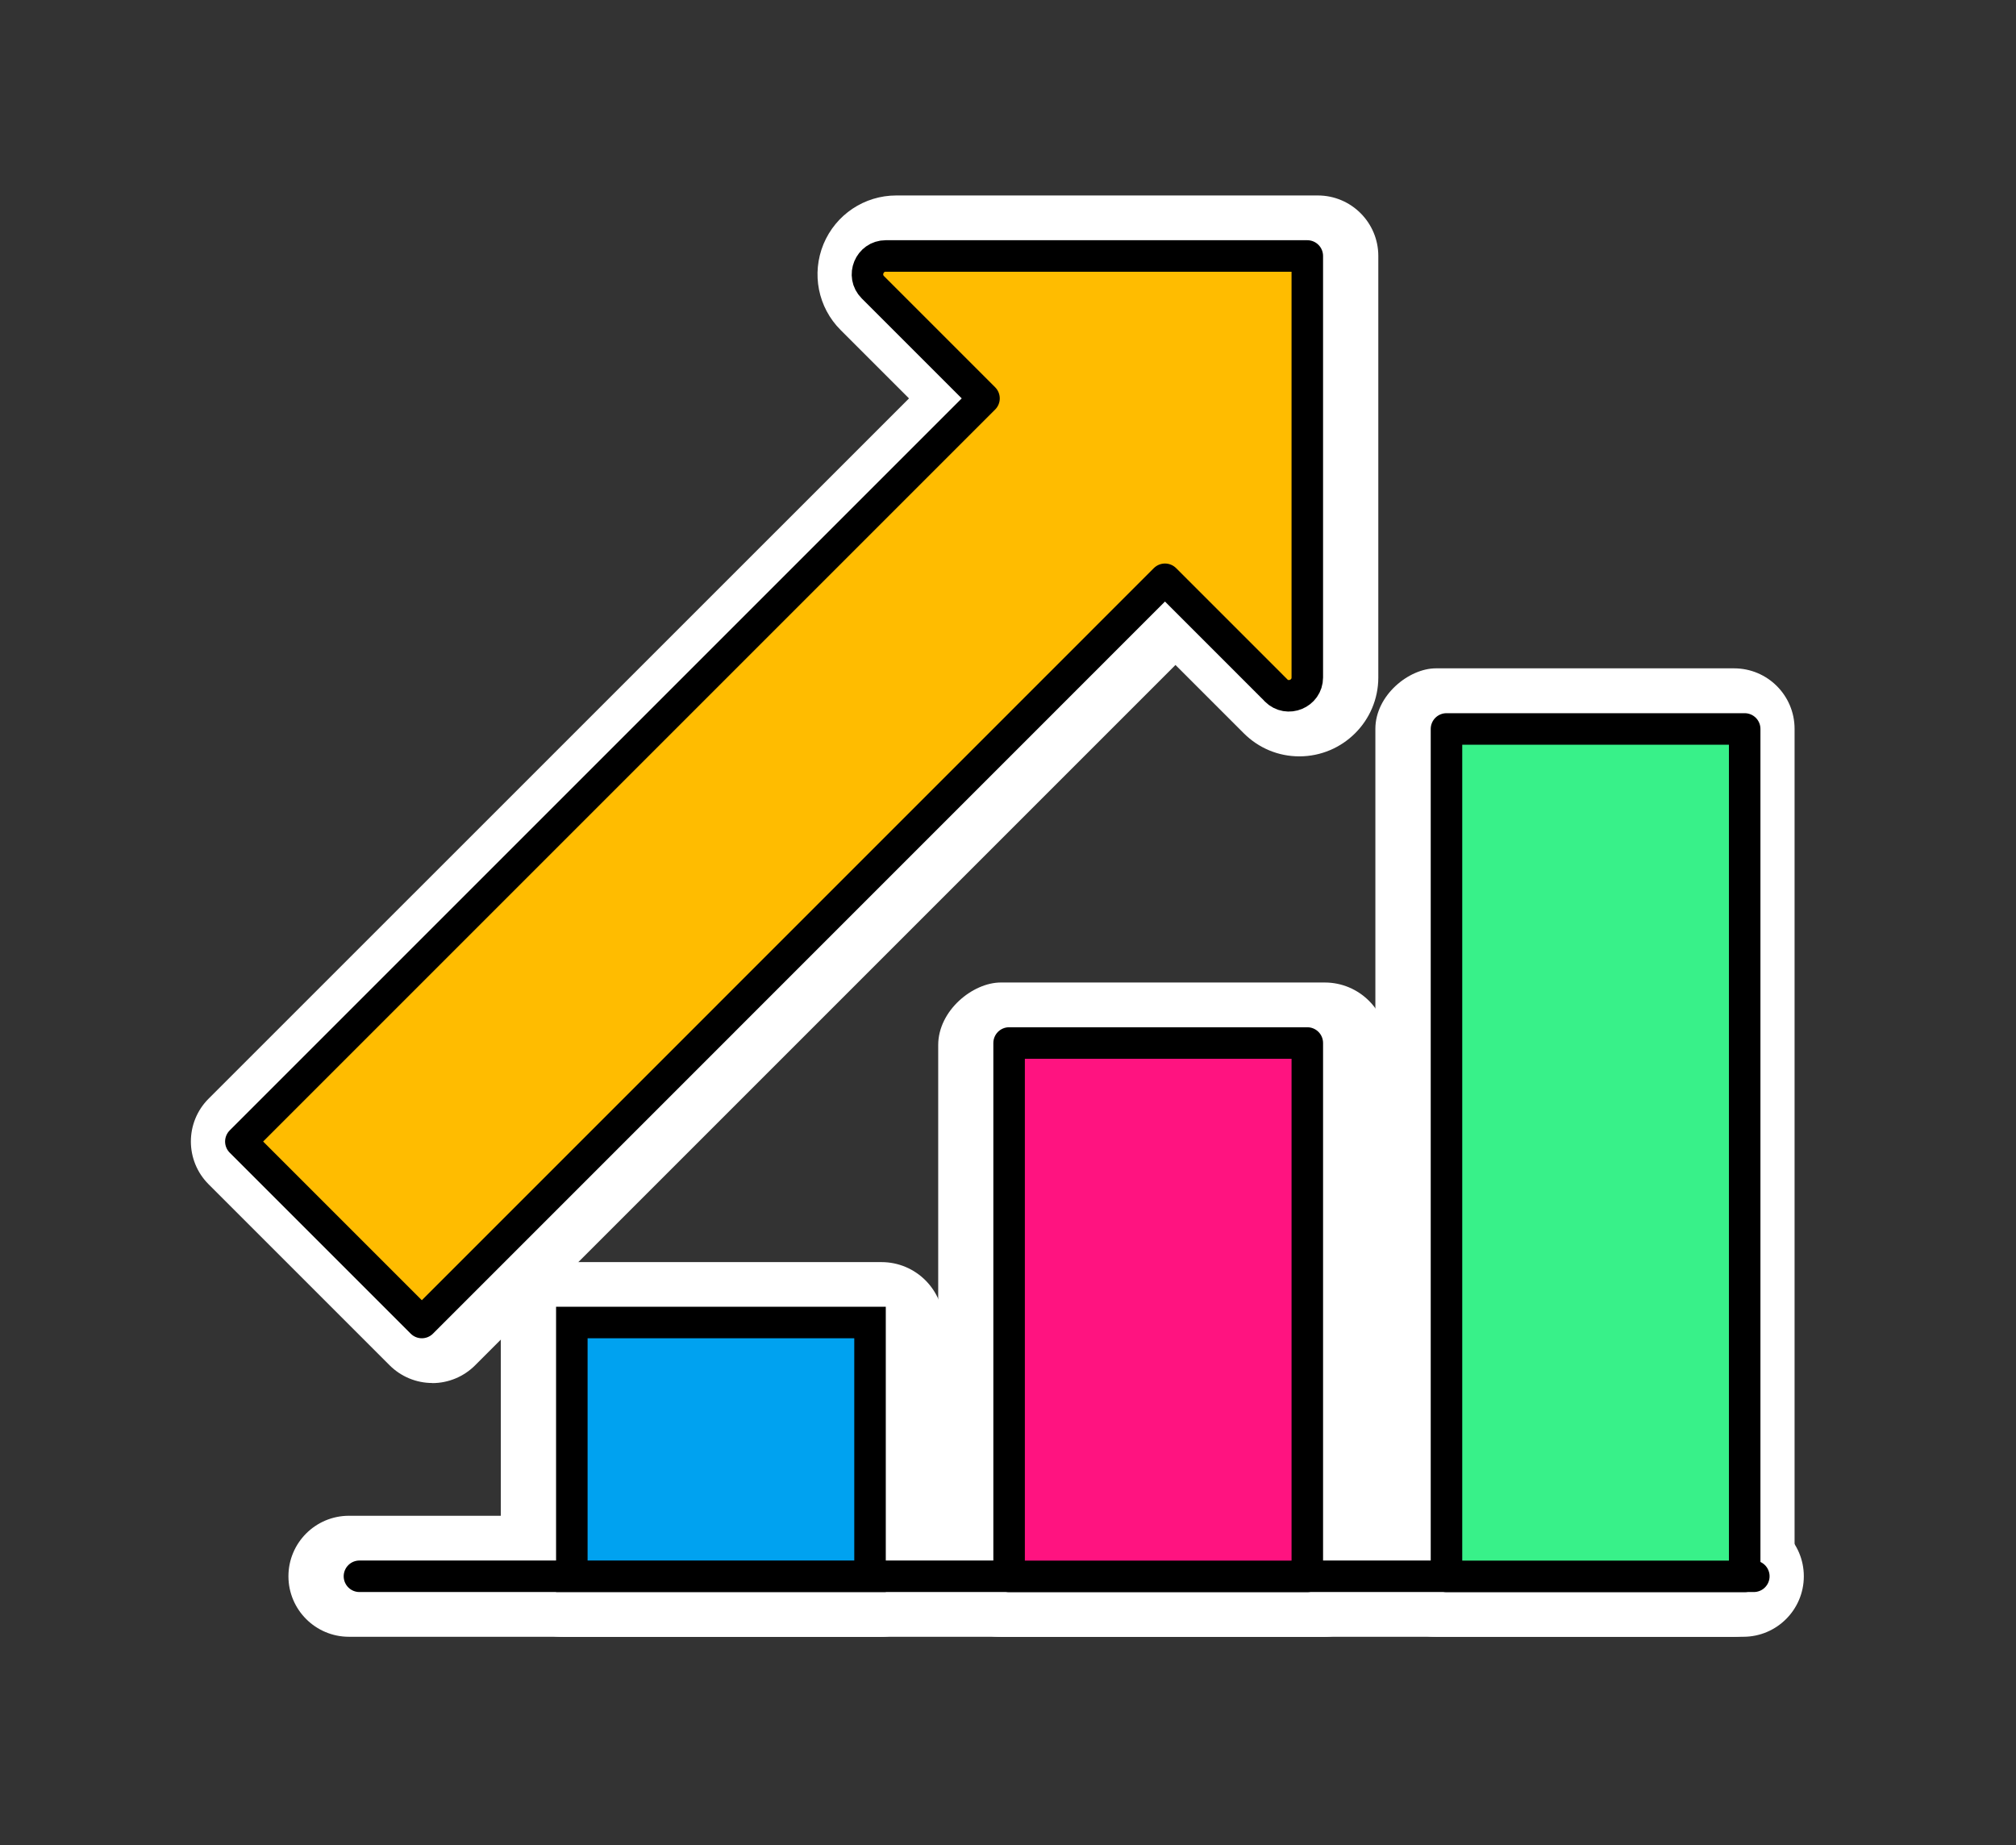
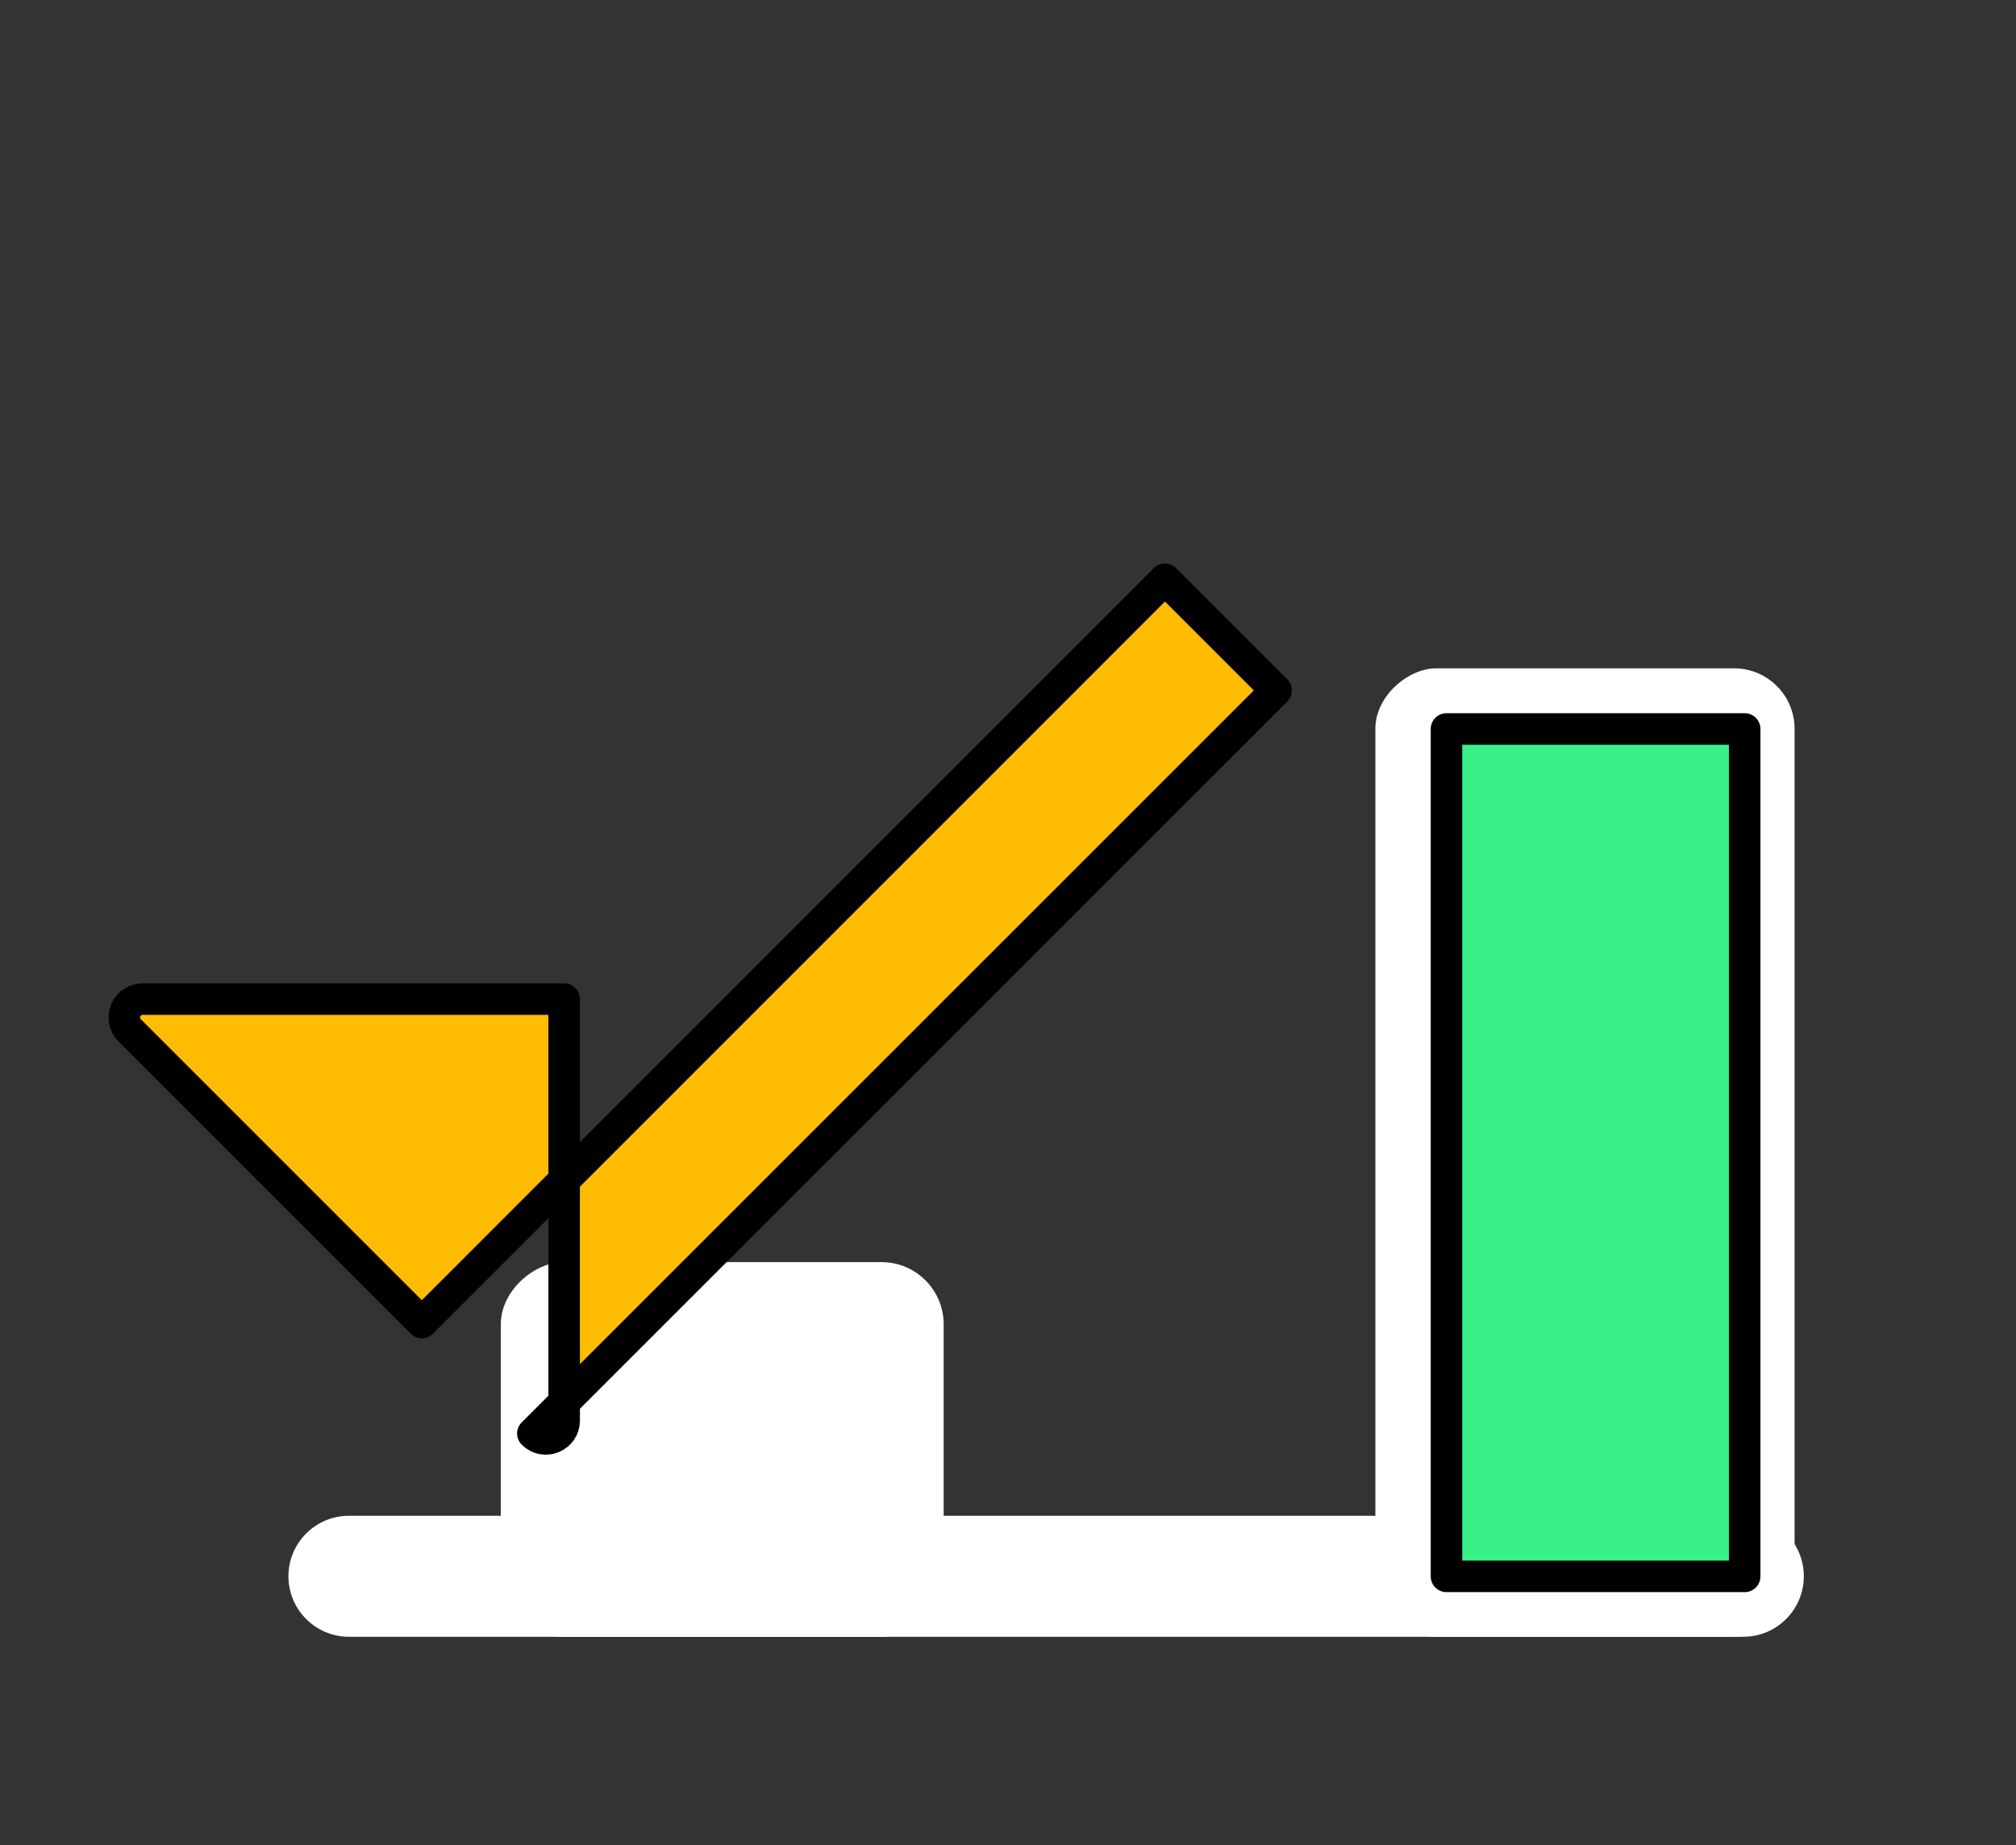
<svg xmlns="http://www.w3.org/2000/svg" id="Layer_1" version="1.1" viewBox="0 0 191.93 175.68">
  <rect x="0" y="0" width="191.93" height="175.68" fill="#333333" stroke="none" />
  <defs>
    <style>
      .st0 {
        fill: #00a2f0;
        stroke-miterlimit: 10;
      }

      .st0, .st1, .st2, .st3, .st4 {
        stroke: #000;
        stroke-width: 3px;
      }

      .st1 {
        fill: #ffbc00;
      }

      .st1, .st2, .st3, .st4 {
        stroke-linecap: round;
        stroke-linejoin: round;
      }

      .st2, .st5 {
        fill: #fff;
      }

      .st3 {
        fill: #38f189;
      }

      .st4 {
        fill: #ff1380;
      }
    </style>
  </defs>
  <g>
    <path class="st5" d="M165.97,155.83H33.22c-3.18,0-5.76-2.58-5.76-5.76s2.58-5.76,5.76-5.76h132.75c3.18,0,5.76,2.58,5.76,5.76s-2.58,5.76-5.76,5.76Z" />
-     <path class="st5" d="M41.16,131.67c-1.53,0-2.99-.61-4.07-1.69l-17.23-17.23c-2.25-2.25-2.25-5.9,0-8.15L86.54,37.93l-6.51-6.51c-2.15-2.15-2.79-5.36-1.63-8.18,1.17-2.81,3.89-4.63,6.93-4.63h40.13c3.18,0,5.76,2.58,5.76,5.76v40.13c0,4.14-3.37,7.51-7.52,7.51-1.99,0-3.87-.78-5.29-2.2l-6.5-6.5-66.68,66.68c-1.08,1.08-2.55,1.69-4.07,1.69Z" />
    <rect class="st5" x="50.92" y="116.91" width="35.68" height="42.16" rx="5.92" ry="5.92" transform="translate(-69.23 206.76) rotate(-90)" />
-     <rect class="st5" x="79.54" y="103.31" width="62.3" height="42.76" rx="5.96" ry="5.96" transform="translate(-13.99 235.38) rotate(-90)" />
    <rect class="st5" x="104.8" y="89.78" width="92.2" height="39.91" rx="5.76" ry="5.76" transform="translate(41.16 260.63) rotate(-90)" />
  </g>
  <g>
-     <line class="st2" x1="34.22" y1="150.07" x2="166.97" y2="150.07" />
-     <path class="st1" d="M121.49,65.73l-10.58-10.58L40.16,125.91l-17.23-17.23L93.68,37.93l-10.58-10.58c-1.1-1.1-.32-2.98,1.23-2.98h40.13v40.13c0,1.55-1.88,2.33-2.98,1.23Z" />
-     <rect class="st0" x="54.44" y="125.91" width="28.39" height="24.16" />
-     <rect class="st4" x="96.07" y="99.3" width="28.39" height="50.78" />
+     <path class="st1" d="M121.49,65.73l-10.58-10.58L40.16,125.91l-17.23-17.23l-10.58-10.58c-1.1-1.1-.32-2.98,1.23-2.98h40.13v40.13c0,1.55-1.88,2.33-2.98,1.23Z" />
    <rect class="st3" x="137.71" y="69.4" width="28.39" height="80.68" />
  </g>
</svg>